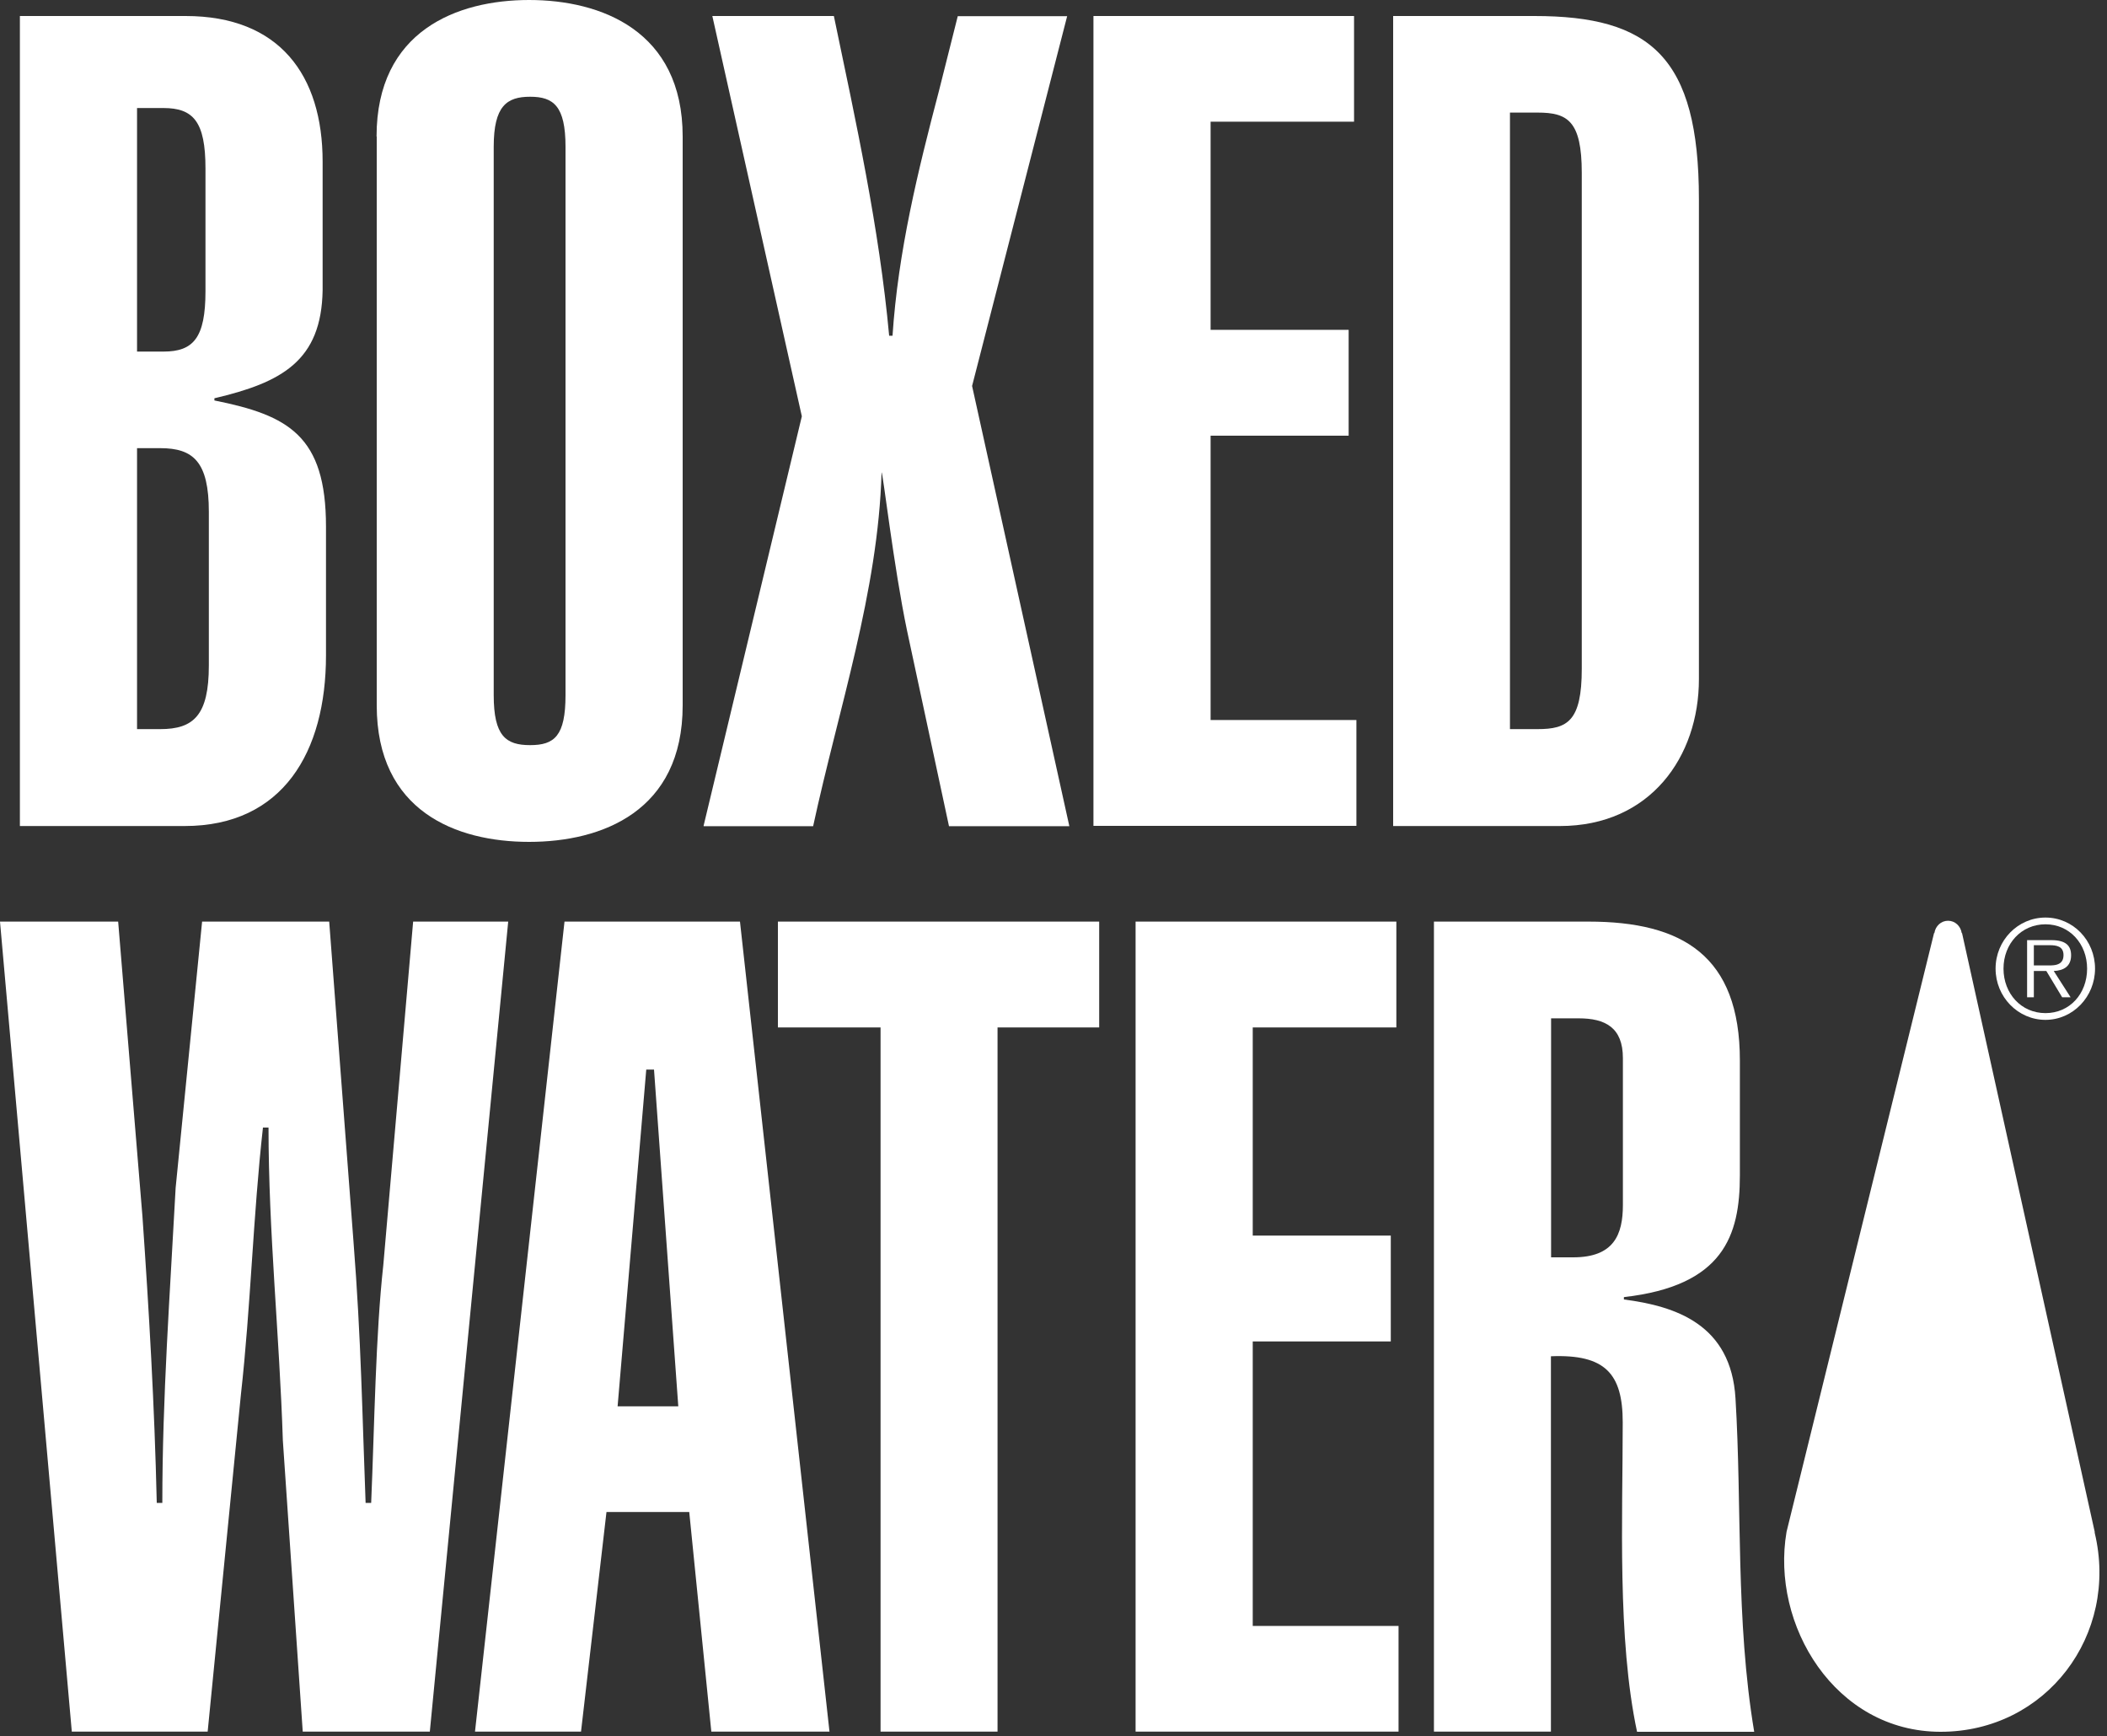
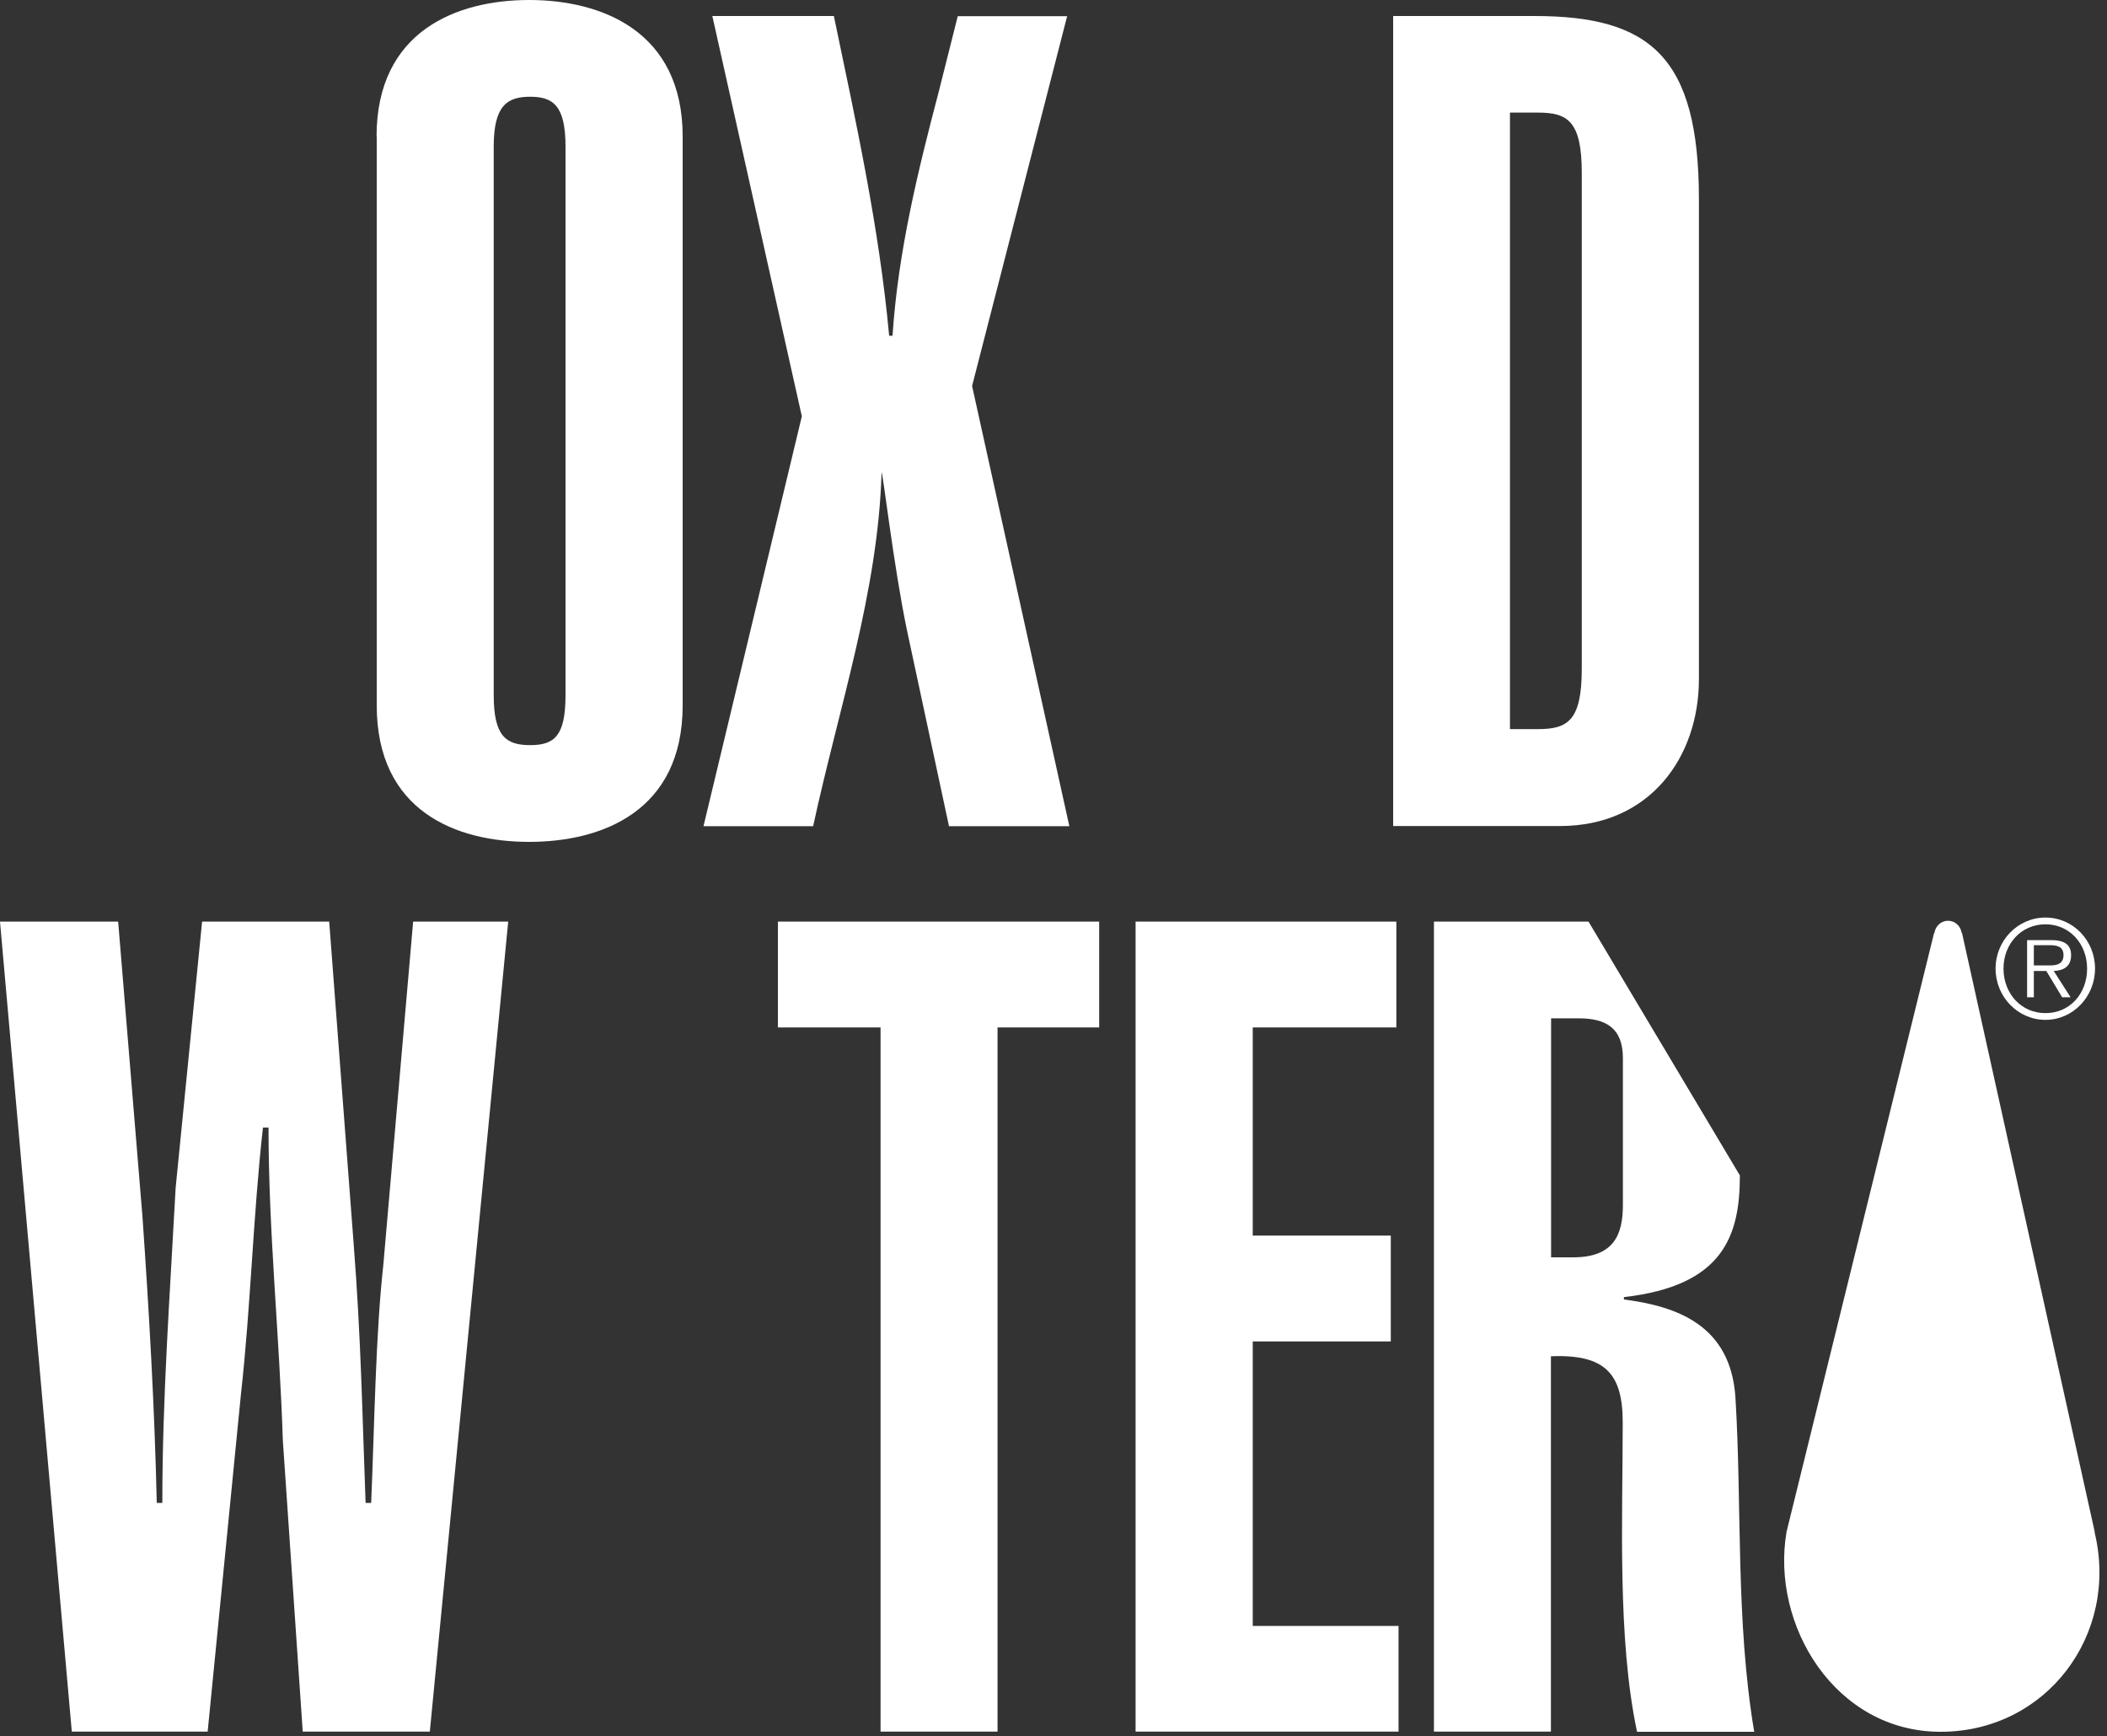
<svg xmlns="http://www.w3.org/2000/svg" width="100%" height="100%" viewBox="0 0 125 103" version="1.1" xml:space="preserve" style="fill-rule:evenodd;clip-rule:evenodd;stroke-linejoin:round;stroke-miterlimit:2;">
  <rect x="0" y="0" width="125" height="103" fill="#333333" stroke="none" />
-   <path d="M8.13,43.26L9.51,43.26C11.48,43.26 12.39,42.45 12.39,39.48L12.39,30.37C12.39,27.4 11.47,26.59 9.51,26.59L8.13,26.59L8.13,43.26ZM8.13,20.86L9.7,20.86C11.47,20.86 12.19,20.05 12.19,17.28L12.19,9.99C12.19,7.22 11.47,6.41 9.7,6.41L8.13,6.41L8.13,20.86ZM1.18,0.95L11.01,0.95C16.58,0.95 19.14,4.46 19.14,9.59L19.14,17.22C19.07,21.41 16.72,22.69 12.72,23.63L12.72,23.76C17.11,24.64 19.34,25.85 19.34,31.25L19.34,38.88C19.34,44.62 16.78,49.01 10.95,49.01L1.18,49.01L1.18,0.95Z" style="fill:white;fill-rule:nonzero;" />
  <path d="M29.29,41.24C29.29,43.67 30.01,44.21 31.45,44.21C32.89,44.21 33.55,43.67 33.55,41.24L33.55,8.71C33.55,6.28 32.83,5.74 31.45,5.74C30.07,5.74 29.29,6.28 29.29,8.71L29.29,41.24ZM22.34,8.1C22.34,1.82 27.13,0 31.39,0C35.65,0 40.5,1.82 40.5,8.1L40.5,41.85C40.5,48.13 35.72,49.95 31.39,49.95C27.06,49.95 22.35,48.13 22.35,41.85L22.35,8.1L22.34,8.1Z" style="fill:white;fill-rule:nonzero;" />
  <path d="M41.74,49L47.57,24.7L42.26,0.95L49.47,0.95C50.78,7.23 52.16,13.5 52.75,19.92L52.95,19.92C53.28,14.92 54.46,10.13 55.7,5.41L56.82,0.96L63.31,0.96L57.67,22.9L63.44,49.02L56.3,49.02L53.81,37.41C53.02,33.63 52.37,27.96 52.3,28.03C52.1,35.12 49.74,42.07 48.24,49.02L41.75,49.02L41.74,49Z" style="fill:white;fill-rule:nonzero;" />
-   <path d="M64.87,49L64.87,0.95L80.33,0.95L80.33,7.22L71.82,7.22L71.82,19.57L80.01,19.57L80.01,25.85L71.82,25.85L71.82,42.72L80.47,42.72L80.47,49L64.87,49Z" style="fill:white;fill-rule:nonzero;" />
  <path d="M89.58,43.26L91.22,43.26C92.99,43.26 93.84,42.79 93.84,39.68L93.84,10.26C93.84,7.16 92.99,6.68 91.22,6.68L89.58,6.68L89.58,43.26ZM82.64,0.95L91.03,0.95C97.91,0.95 100.79,3.38 100.79,11.82L100.79,40.3C100.79,44.89 97.91,49.01 92.54,49.01L82.65,49.01L82.65,0.95L82.64,0.95Z" style="fill:white;fill-rule:nonzero;" />
  <path d="M4.26,102.74L0,54.68L7.01,54.68L8.45,72.16C8.84,77.76 9.17,83.43 9.3,89.17L9.63,89.17C9.63,82.89 10.09,76.68 10.42,70.48L11.99,54.68L19.53,54.68L20.97,73.65C21.43,79.52 21.49,83.98 21.69,89.17L22.02,89.17C22.22,84.45 22.28,79.25 22.74,75.06L24.51,54.68L30.15,54.68L25.5,102.74L17.96,102.74L16.78,85.46C16.58,79.25 15.93,73.11 15.93,66.9L15.6,66.9C15.01,72.16 14.88,77.5 14.29,82.76L12.32,102.74L4.26,102.74Z" style="fill:white;fill-rule:nonzero;" />
-   <path d="M38.34,63.46L38.8,63.46L40.24,83.44L36.64,83.44L38.34,63.46ZM33.49,54.68L28.18,102.74L34.47,102.74L35.98,89.71L40.89,89.71L42.2,102.74L49.21,102.74L43.9,54.68L33.48,54.68L33.49,54.68Z" style="fill:white;fill-rule:nonzero;" />
  <path d="M46.15,54.68L46.15,60.96L52.24,60.96L52.24,102.74L59.18,102.74L59.18,60.96L65.21,60.96L65.21,54.68L46.15,54.68Z" style="fill:white;fill-rule:nonzero;" />
  <path d="M67.37,54.68L67.37,102.74L82.97,102.74L82.97,96.47L74.32,96.47L74.32,79.59L82.51,79.59L82.51,73.31L74.32,73.31L74.32,60.96L82.84,60.96L82.84,54.68L67.37,54.68Z" style="fill:white;fill-rule:nonzero;" />
-   <path d="M92.02,74.6L93.33,74.6C95.75,74.6 96.28,73.25 96.28,71.49L96.28,62.78C96.28,60.96 95.23,60.42 93.66,60.42L92.02,60.42L92.02,74.6ZM85.07,102.74L85.07,54.68L94.24,54.68C99.81,54.68 103.22,56.7 103.22,62.92L103.22,69.74C103.22,73.32 102.24,76.29 96.34,76.96L96.34,77.1C99.42,77.5 102.7,78.58 102.96,82.97C103.35,89.38 102.96,96.13 104.07,102.75L97.12,102.75C95.94,97.22 96.27,89.99 96.27,84.39C96.27,81.49 95.22,80.34 92.01,80.47L92.01,102.74L85.06,102.74L85.07,102.74Z" style="fill:white;fill-rule:nonzero;" />
+   <path d="M92.02,74.6L93.33,74.6C95.75,74.6 96.28,73.25 96.28,71.49L96.28,62.78C96.28,60.96 95.23,60.42 93.66,60.42L92.02,60.42L92.02,74.6ZM85.07,102.74L85.07,54.68L94.24,54.68L103.22,69.74C103.22,73.32 102.24,76.29 96.34,76.96L96.34,77.1C99.42,77.5 102.7,78.58 102.96,82.97C103.35,89.38 102.96,96.13 104.07,102.75L97.12,102.75C95.94,97.22 96.27,89.99 96.27,84.39C96.27,81.49 95.22,80.34 92.01,80.47L92.01,102.74L85.06,102.74L85.07,102.74Z" style="fill:white;fill-rule:nonzero;" />
  <path d="M124.27,90.94L124.27,90.88L116.4,55.36L116.38,55.36C116.32,54.95 115.99,54.63 115.57,54.63C115.15,54.63 114.82,54.95 114.76,55.36L114.74,55.36L105.99,90.88C105.04,96.4 108.86,102.75 115.13,102.75C121.4,102.75 125.72,96.99 124.27,90.94Z" style="fill:white;fill-rule:nonzero;" />
  <path d="M121.27,57.28C121.74,57.28 122.42,57.36 122.42,56.67C122.42,56.14 122,56.08 121.6,56.08L120.66,56.08L120.66,57.28L121.27,57.28ZM122.84,59.17L122.34,59.17L121.4,57.61L120.66,57.61L120.66,59.17L120.26,59.17L120.26,55.78L121.7,55.78C122.57,55.78 122.87,56.12 122.87,56.68C122.87,57.34 122.42,57.59 121.84,57.61L122.84,59.17ZM123.82,57.47C123.82,56 122.78,54.84 121.35,54.84C119.92,54.84 118.86,55.99 118.86,57.47C118.86,58.95 119.91,60.11 121.35,60.11C122.79,60.11 123.82,58.96 123.82,57.47ZM118.39,57.47C118.39,55.8 119.71,54.44 121.35,54.44C122.99,54.44 124.29,55.8 124.29,57.47C124.29,59.14 122.98,60.51 121.35,60.51C119.72,60.51 118.39,59.15 118.39,57.47Z" style="fill:white;fill-rule:nonzero;" />
</svg>